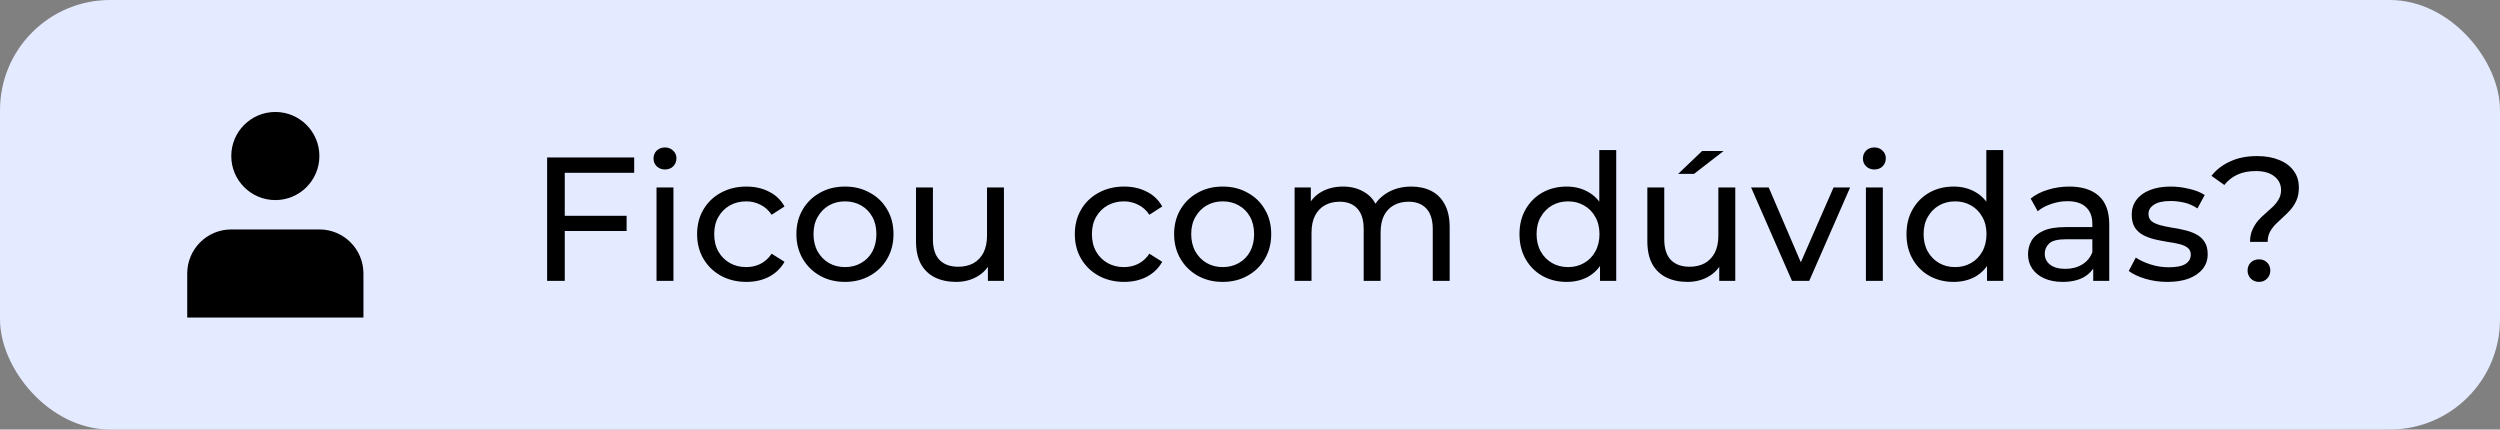
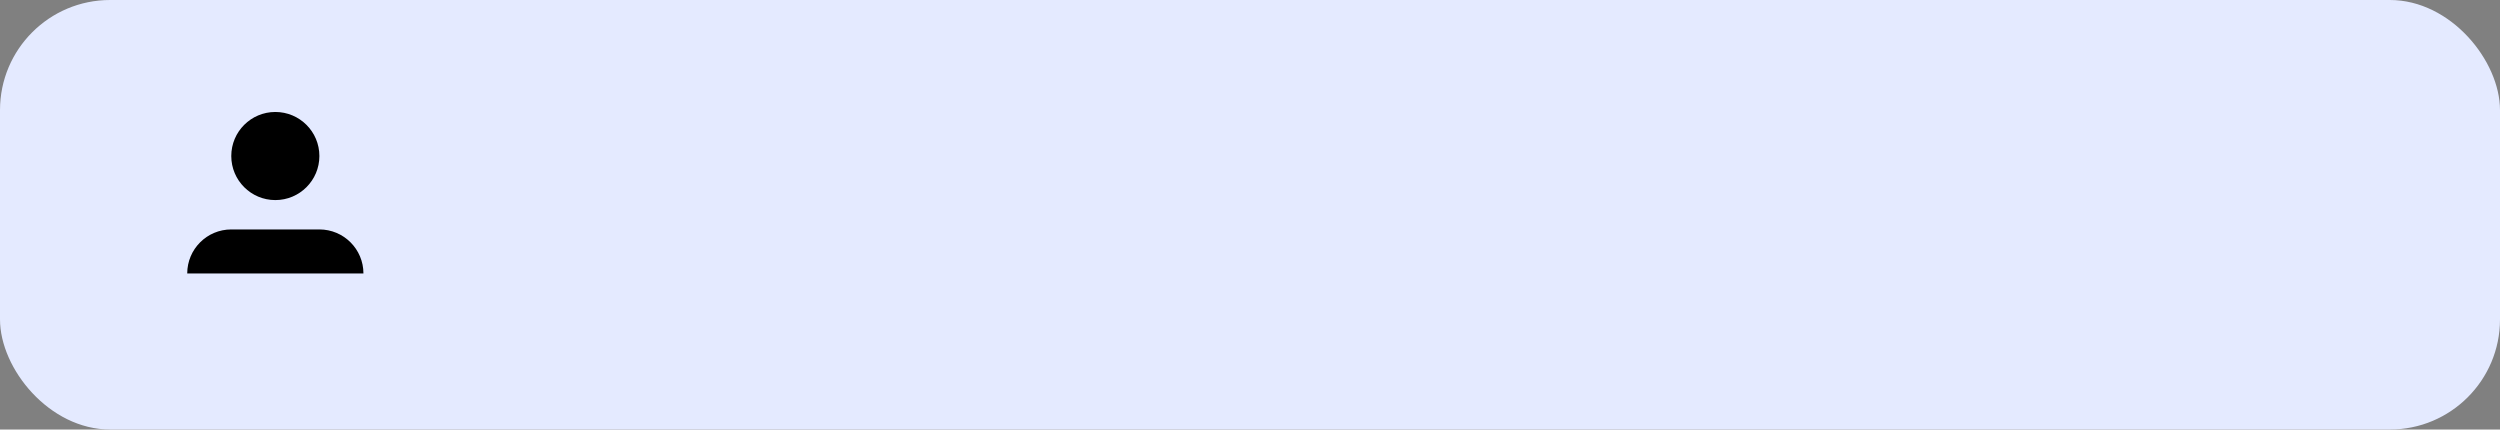
<svg xmlns="http://www.w3.org/2000/svg" width="227" height="39" viewBox="0 0 227 39" fill="none">
  <rect x="0" y="0" width="227" height="39" fill="#808080" stroke="none" />
  <rect width="227" height="39" rx="10" fill="#E4EAFF" />
  <path d="M25 18.167C27.209 18.167 29 16.376 29 14.167C29 11.958 27.209 10.167 25 10.167C22.791 10.167 21 11.958 21 14.167C21 16.376 22.791 18.167 25 18.167Z" fill="black" />
-   <path d="M33 24.833C33 22.624 31.209 20.833 29 20.833H21C18.791 20.833 17 22.624 17 24.833V28.833H33V24.833Z" fill="black" />
-   <path d="M51.12 19.596H56.896V20.972H51.12V19.596ZM51.28 25.5H49.68V14.3H57.584V15.692H51.28V25.5ZM59.612 25.5V17.02H61.148V25.5H59.612ZM60.38 15.388C60.082 15.388 59.831 15.292 59.628 15.1C59.436 14.908 59.34 14.673 59.34 14.396C59.34 14.108 59.436 13.868 59.628 13.676C59.831 13.484 60.082 13.388 60.38 13.388C60.679 13.388 60.924 13.484 61.116 13.676C61.319 13.857 61.42 14.087 61.42 14.364C61.42 14.652 61.324 14.897 61.132 15.1C60.94 15.292 60.69 15.388 60.38 15.388ZM67.777 25.596C66.913 25.596 66.14 25.409 65.457 25.036C64.785 24.663 64.257 24.151 63.873 23.5C63.489 22.849 63.297 22.103 63.297 21.26C63.297 20.417 63.489 19.671 63.873 19.02C64.257 18.369 64.785 17.863 65.457 17.5C66.14 17.127 66.913 16.94 67.777 16.94C68.545 16.94 69.228 17.095 69.825 17.404C70.433 17.703 70.902 18.151 71.233 18.748L70.065 19.5C69.788 19.084 69.446 18.78 69.041 18.588C68.646 18.385 68.22 18.284 67.761 18.284C67.206 18.284 66.71 18.407 66.273 18.652C65.836 18.897 65.489 19.244 65.233 19.692C64.977 20.129 64.849 20.652 64.849 21.26C64.849 21.868 64.977 22.396 65.233 22.844C65.489 23.292 65.836 23.639 66.273 23.884C66.71 24.129 67.206 24.252 67.761 24.252C68.22 24.252 68.646 24.156 69.041 23.964C69.446 23.761 69.788 23.452 70.065 23.036L71.233 23.772C70.902 24.359 70.433 24.812 69.825 25.132C69.228 25.441 68.545 25.596 67.777 25.596ZM76.729 25.596C75.875 25.596 75.118 25.409 74.457 25.036C73.795 24.663 73.273 24.151 72.889 23.5C72.505 22.839 72.313 22.092 72.313 21.26C72.313 20.417 72.505 19.671 72.889 19.02C73.273 18.369 73.795 17.863 74.457 17.5C75.118 17.127 75.875 16.94 76.729 16.94C77.571 16.94 78.323 17.127 78.985 17.5C79.657 17.863 80.179 18.369 80.553 19.02C80.937 19.66 81.129 20.407 81.129 21.26C81.129 22.103 80.937 22.849 80.553 23.5C80.179 24.151 79.657 24.663 78.985 25.036C78.323 25.409 77.571 25.596 76.729 25.596ZM76.729 24.252C77.273 24.252 77.758 24.129 78.185 23.884C78.622 23.639 78.963 23.292 79.209 22.844C79.454 22.385 79.577 21.857 79.577 21.26C79.577 20.652 79.454 20.129 79.209 19.692C78.963 19.244 78.622 18.897 78.185 18.652C77.758 18.407 77.273 18.284 76.729 18.284C76.185 18.284 75.699 18.407 75.273 18.652C74.846 18.897 74.505 19.244 74.249 19.692C73.993 20.129 73.865 20.652 73.865 21.26C73.865 21.857 73.993 22.385 74.249 22.844C74.505 23.292 74.846 23.639 75.273 23.884C75.699 24.129 76.185 24.252 76.729 24.252ZM86.821 25.596C86.096 25.596 85.456 25.463 84.901 25.196C84.357 24.929 83.93 24.524 83.621 23.98C83.322 23.425 83.173 22.732 83.173 21.9V17.02H84.709V21.724C84.709 22.556 84.906 23.18 85.301 23.596C85.706 24.012 86.272 24.22 86.997 24.22C87.53 24.22 87.994 24.113 88.389 23.9C88.784 23.676 89.088 23.356 89.301 22.94C89.514 22.513 89.621 22.001 89.621 21.404V17.02H91.157V25.5H89.701V23.212L89.941 23.82C89.663 24.385 89.248 24.823 88.693 25.132C88.138 25.441 87.514 25.596 86.821 25.596ZM102.074 25.596C101.21 25.596 100.437 25.409 99.754 25.036C99.082 24.663 98.554 24.151 98.17 23.5C97.786 22.849 97.594 22.103 97.594 21.26C97.594 20.417 97.786 19.671 98.17 19.02C98.554 18.369 99.082 17.863 99.754 17.5C100.437 17.127 101.21 16.94 102.074 16.94C102.842 16.94 103.525 17.095 104.122 17.404C104.73 17.703 105.199 18.151 105.53 18.748L104.362 19.5C104.085 19.084 103.743 18.78 103.338 18.588C102.943 18.385 102.517 18.284 102.058 18.284C101.503 18.284 101.007 18.407 100.57 18.652C100.133 18.897 99.786 19.244 99.53 19.692C99.274 20.129 99.146 20.652 99.146 21.26C99.146 21.868 99.274 22.396 99.53 22.844C99.786 23.292 100.133 23.639 100.57 23.884C101.007 24.129 101.503 24.252 102.058 24.252C102.517 24.252 102.943 24.156 103.338 23.964C103.743 23.761 104.085 23.452 104.362 23.036L105.53 23.772C105.199 24.359 104.73 24.812 104.122 25.132C103.525 25.441 102.842 25.596 102.074 25.596ZM111.026 25.596C110.172 25.596 109.415 25.409 108.754 25.036C108.092 24.663 107.57 24.151 107.186 23.5C106.802 22.839 106.61 22.092 106.61 21.26C106.61 20.417 106.802 19.671 107.186 19.02C107.57 18.369 108.092 17.863 108.754 17.5C109.415 17.127 110.172 16.94 111.026 16.94C111.868 16.94 112.62 17.127 113.282 17.5C113.954 17.863 114.476 18.369 114.85 19.02C115.234 19.66 115.426 20.407 115.426 21.26C115.426 22.103 115.234 22.849 114.85 23.5C114.476 24.151 113.954 24.663 113.282 25.036C112.62 25.409 111.868 25.596 111.026 25.596ZM111.026 24.252C111.57 24.252 112.055 24.129 112.482 23.884C112.919 23.639 113.26 23.292 113.506 22.844C113.751 22.385 113.874 21.857 113.874 21.26C113.874 20.652 113.751 20.129 113.506 19.692C113.26 19.244 112.919 18.897 112.482 18.652C112.055 18.407 111.57 18.284 111.026 18.284C110.482 18.284 109.996 18.407 109.57 18.652C109.143 18.897 108.802 19.244 108.546 19.692C108.29 20.129 108.162 20.652 108.162 21.26C108.162 21.857 108.29 22.385 108.546 22.844C108.802 23.292 109.143 23.639 109.57 23.884C109.996 24.129 110.482 24.252 111.026 24.252ZM128.158 16.94C128.84 16.94 129.443 17.073 129.966 17.34C130.488 17.607 130.894 18.012 131.182 18.556C131.48 19.1 131.63 19.788 131.63 20.62V25.5H130.094V20.796C130.094 19.975 129.902 19.356 129.518 18.94C129.134 18.524 128.595 18.316 127.902 18.316C127.39 18.316 126.942 18.423 126.558 18.636C126.174 18.849 125.875 19.164 125.662 19.58C125.459 19.996 125.358 20.513 125.358 21.132V25.5H123.822V20.796C123.822 19.975 123.63 19.356 123.246 18.94C122.872 18.524 122.334 18.316 121.63 18.316C121.128 18.316 120.686 18.423 120.302 18.636C119.918 18.849 119.619 19.164 119.406 19.58C119.192 19.996 119.086 20.513 119.086 21.132V25.5H117.55V17.02H119.022V19.276L118.782 18.7C119.048 18.145 119.459 17.713 120.014 17.404C120.568 17.095 121.214 16.94 121.95 16.94C122.76 16.94 123.459 17.143 124.046 17.548C124.632 17.943 125.016 18.545 125.198 19.356L124.574 19.1C124.83 18.449 125.278 17.927 125.918 17.532C126.558 17.137 127.304 16.94 128.158 16.94ZM142.257 25.596C141.436 25.596 140.7 25.415 140.049 25.052C139.409 24.689 138.902 24.183 138.529 23.532C138.156 22.881 137.969 22.124 137.969 21.26C137.969 20.396 138.156 19.644 138.529 19.004C138.902 18.353 139.409 17.847 140.049 17.484C140.7 17.121 141.436 16.94 142.257 16.94C142.972 16.94 143.617 17.1 144.193 17.42C144.769 17.74 145.228 18.22 145.569 18.86C145.921 19.5 146.097 20.3 146.097 21.26C146.097 22.22 145.926 23.02 145.585 23.66C145.254 24.3 144.801 24.785 144.225 25.116C143.649 25.436 142.993 25.596 142.257 25.596ZM142.385 24.252C142.918 24.252 143.398 24.129 143.825 23.884C144.262 23.639 144.604 23.292 144.849 22.844C145.105 22.385 145.233 21.857 145.233 21.26C145.233 20.652 145.105 20.129 144.849 19.692C144.604 19.244 144.262 18.897 143.825 18.652C143.398 18.407 142.918 18.284 142.385 18.284C141.841 18.284 141.356 18.407 140.929 18.652C140.502 18.897 140.161 19.244 139.905 19.692C139.649 20.129 139.521 20.652 139.521 21.26C139.521 21.857 139.649 22.385 139.905 22.844C140.161 23.292 140.502 23.639 140.929 23.884C141.356 24.129 141.841 24.252 142.385 24.252ZM145.281 25.5V23.212L145.377 21.244L145.217 19.276V13.628H146.753V25.5H145.281ZM153.227 25.596C152.502 25.596 151.862 25.463 151.307 25.196C150.763 24.929 150.336 24.524 150.027 23.98C149.728 23.425 149.579 22.732 149.579 21.9V17.02H151.115V21.724C151.115 22.556 151.312 23.18 151.707 23.596C152.112 24.012 152.678 24.22 153.403 24.22C153.936 24.22 154.4 24.113 154.795 23.9C155.19 23.676 155.494 23.356 155.707 22.94C155.92 22.513 156.027 22.001 156.027 21.404V17.02H157.563V25.5H156.107V23.212L156.347 23.82C156.07 24.385 155.654 24.823 155.099 25.132C154.544 25.441 153.92 25.596 153.227 25.596ZM152.379 15.788L154.555 13.708H156.507L153.819 15.788H152.379ZM162.711 25.5L158.999 17.02H160.599L163.895 24.7H163.127L166.487 17.02H167.991L164.279 25.5H162.711ZM169.425 25.5V17.02H170.961V25.5H169.425ZM170.193 15.388C169.894 15.388 169.643 15.292 169.441 15.1C169.249 14.908 169.153 14.673 169.153 14.396C169.153 14.108 169.249 13.868 169.441 13.676C169.643 13.484 169.894 13.388 170.193 13.388C170.491 13.388 170.737 13.484 170.929 13.676C171.131 13.857 171.233 14.087 171.233 14.364C171.233 14.652 171.137 14.897 170.945 15.1C170.753 15.292 170.502 15.388 170.193 15.388ZM177.398 25.596C176.576 25.596 175.84 25.415 175.19 25.052C174.55 24.689 174.043 24.183 173.67 23.532C173.296 22.881 173.11 22.124 173.11 21.26C173.11 20.396 173.296 19.644 173.67 19.004C174.043 18.353 174.55 17.847 175.19 17.484C175.84 17.121 176.576 16.94 177.398 16.94C178.112 16.94 178.758 17.1 179.334 17.42C179.91 17.74 180.368 18.22 180.71 18.86C181.062 19.5 181.238 20.3 181.238 21.26C181.238 22.22 181.067 23.02 180.726 23.66C180.395 24.3 179.942 24.785 179.366 25.116C178.79 25.436 178.134 25.596 177.398 25.596ZM177.526 24.252C178.059 24.252 178.539 24.129 178.966 23.884C179.403 23.639 179.744 23.292 179.99 22.844C180.246 22.385 180.374 21.857 180.374 21.26C180.374 20.652 180.246 20.129 179.99 19.692C179.744 19.244 179.403 18.897 178.966 18.652C178.539 18.407 178.059 18.284 177.526 18.284C176.982 18.284 176.496 18.407 176.07 18.652C175.643 18.897 175.302 19.244 175.046 19.692C174.79 20.129 174.662 20.652 174.662 21.26C174.662 21.857 174.79 22.385 175.046 22.844C175.302 23.292 175.643 23.639 176.07 23.884C176.496 24.129 176.982 24.252 177.526 24.252ZM180.422 25.5V23.212L180.517 21.244L180.358 19.276V13.628H181.894V25.5H180.422ZM190.064 25.5V23.708L189.984 23.372V20.316C189.984 19.665 189.792 19.164 189.408 18.812C189.034 18.449 188.469 18.268 187.712 18.268C187.21 18.268 186.72 18.353 186.24 18.524C185.76 18.684 185.354 18.903 185.024 19.18L184.384 18.028C184.821 17.676 185.344 17.409 185.952 17.228C186.57 17.036 187.216 16.94 187.888 16.94C189.05 16.94 189.946 17.223 190.576 17.788C191.205 18.353 191.52 19.217 191.52 20.38V25.5H190.064ZM187.28 25.596C186.65 25.596 186.096 25.489 185.616 25.276C185.146 25.063 184.784 24.769 184.528 24.396C184.272 24.012 184.144 23.58 184.144 23.1C184.144 22.641 184.25 22.225 184.464 21.852C184.688 21.479 185.045 21.18 185.536 20.956C186.037 20.732 186.709 20.62 187.552 20.62H190.24V21.724H187.616C186.848 21.724 186.33 21.852 186.064 22.108C185.797 22.364 185.664 22.673 185.664 23.036C185.664 23.452 185.829 23.788 186.16 24.044C186.49 24.289 186.949 24.412 187.536 24.412C188.112 24.412 188.613 24.284 189.04 24.028C189.477 23.772 189.792 23.399 189.984 22.908L190.288 23.964C190.085 24.465 189.728 24.865 189.216 25.164C188.704 25.452 188.058 25.596 187.28 25.596ZM196.794 25.596C196.09 25.596 195.418 25.5 194.778 25.308C194.149 25.116 193.653 24.881 193.29 24.604L193.93 23.388C194.293 23.633 194.741 23.841 195.274 24.012C195.808 24.183 196.352 24.268 196.906 24.268C197.621 24.268 198.133 24.167 198.442 23.964C198.762 23.761 198.922 23.479 198.922 23.116C198.922 22.849 198.826 22.641 198.634 22.492C198.442 22.343 198.186 22.231 197.866 22.156C197.557 22.081 197.21 22.017 196.826 21.964C196.442 21.9 196.058 21.825 195.674 21.74C195.29 21.644 194.938 21.516 194.618 21.356C194.298 21.185 194.042 20.956 193.85 20.668C193.658 20.369 193.562 19.975 193.562 19.484C193.562 18.972 193.706 18.524 193.994 18.14C194.282 17.756 194.688 17.463 195.21 17.26C195.744 17.047 196.373 16.94 197.098 16.94C197.653 16.94 198.213 17.009 198.778 17.148C199.354 17.276 199.824 17.463 200.186 17.708L199.53 18.924C199.146 18.668 198.746 18.492 198.33 18.396C197.914 18.3 197.498 18.252 197.082 18.252C196.41 18.252 195.909 18.364 195.578 18.588C195.248 18.801 195.082 19.079 195.082 19.42C195.082 19.708 195.178 19.932 195.37 20.092C195.573 20.241 195.829 20.359 196.138 20.444C196.458 20.529 196.81 20.604 197.194 20.668C197.578 20.721 197.962 20.796 198.346 20.892C198.73 20.977 199.077 21.1 199.386 21.26C199.706 21.42 199.962 21.644 200.154 21.932C200.357 22.22 200.458 22.604 200.458 23.084C200.458 23.596 200.309 24.039 200.01 24.412C199.712 24.785 199.29 25.079 198.746 25.292C198.202 25.495 197.552 25.596 196.794 25.596ZM204.304 21.964C204.304 21.548 204.374 21.185 204.512 20.876C204.651 20.567 204.822 20.289 205.024 20.044C205.238 19.799 205.467 19.575 205.712 19.372C205.958 19.159 206.187 18.951 206.4 18.748C206.614 18.535 206.784 18.311 206.912 18.076C207.051 17.841 207.12 17.569 207.12 17.26C207.12 16.748 206.918 16.332 206.512 16.012C206.107 15.692 205.547 15.532 204.832 15.532C204.192 15.532 203.638 15.639 203.168 15.852C202.699 16.065 202.299 16.38 201.968 16.796L200.8 15.964C201.248 15.399 201.819 14.961 202.512 14.652C203.206 14.332 204.016 14.172 204.944 14.172C205.712 14.172 206.379 14.289 206.944 14.524C207.51 14.748 207.947 15.073 208.256 15.5C208.576 15.916 208.736 16.423 208.736 17.02C208.736 17.468 208.667 17.852 208.528 18.172C208.39 18.492 208.214 18.775 208 19.02C207.787 19.265 207.558 19.495 207.312 19.708C207.078 19.921 206.854 20.135 206.64 20.348C206.427 20.561 206.251 20.796 206.112 21.052C205.974 21.308 205.904 21.612 205.904 21.964H204.304ZM205.12 25.596C204.822 25.596 204.571 25.495 204.368 25.292C204.176 25.089 204.08 24.849 204.08 24.572C204.08 24.273 204.176 24.028 204.368 23.836C204.571 23.644 204.822 23.548 205.12 23.548C205.419 23.548 205.664 23.644 205.856 23.836C206.048 24.028 206.144 24.273 206.144 24.572C206.144 24.849 206.048 25.089 205.856 25.292C205.664 25.495 205.419 25.596 205.12 25.596Z" fill="black" />
+   <path d="M33 24.833C33 22.624 31.209 20.833 29 20.833H21C18.791 20.833 17 22.624 17 24.833H33V24.833Z" fill="black" />
</svg>